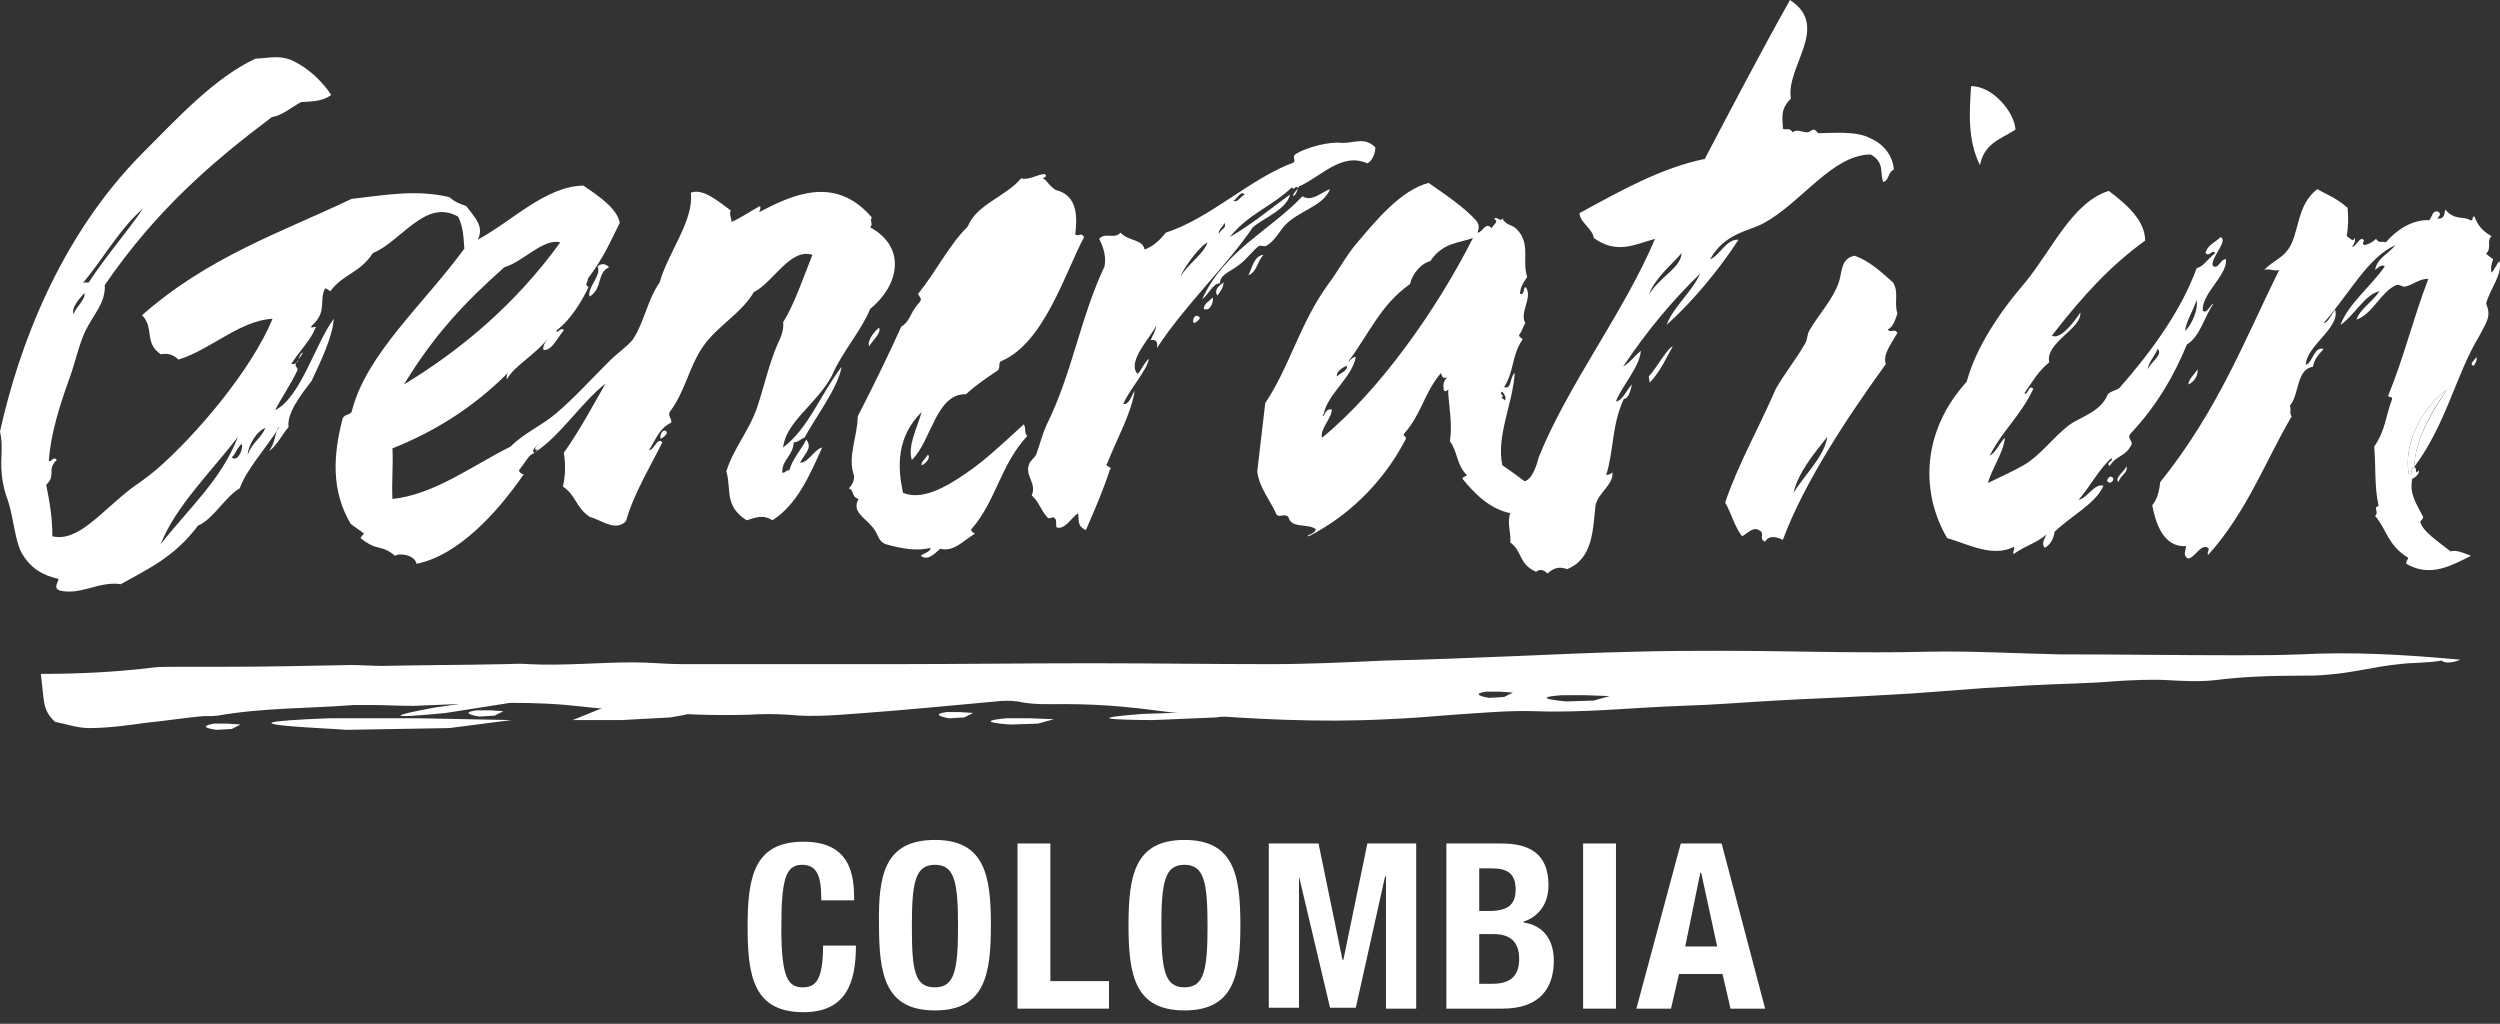
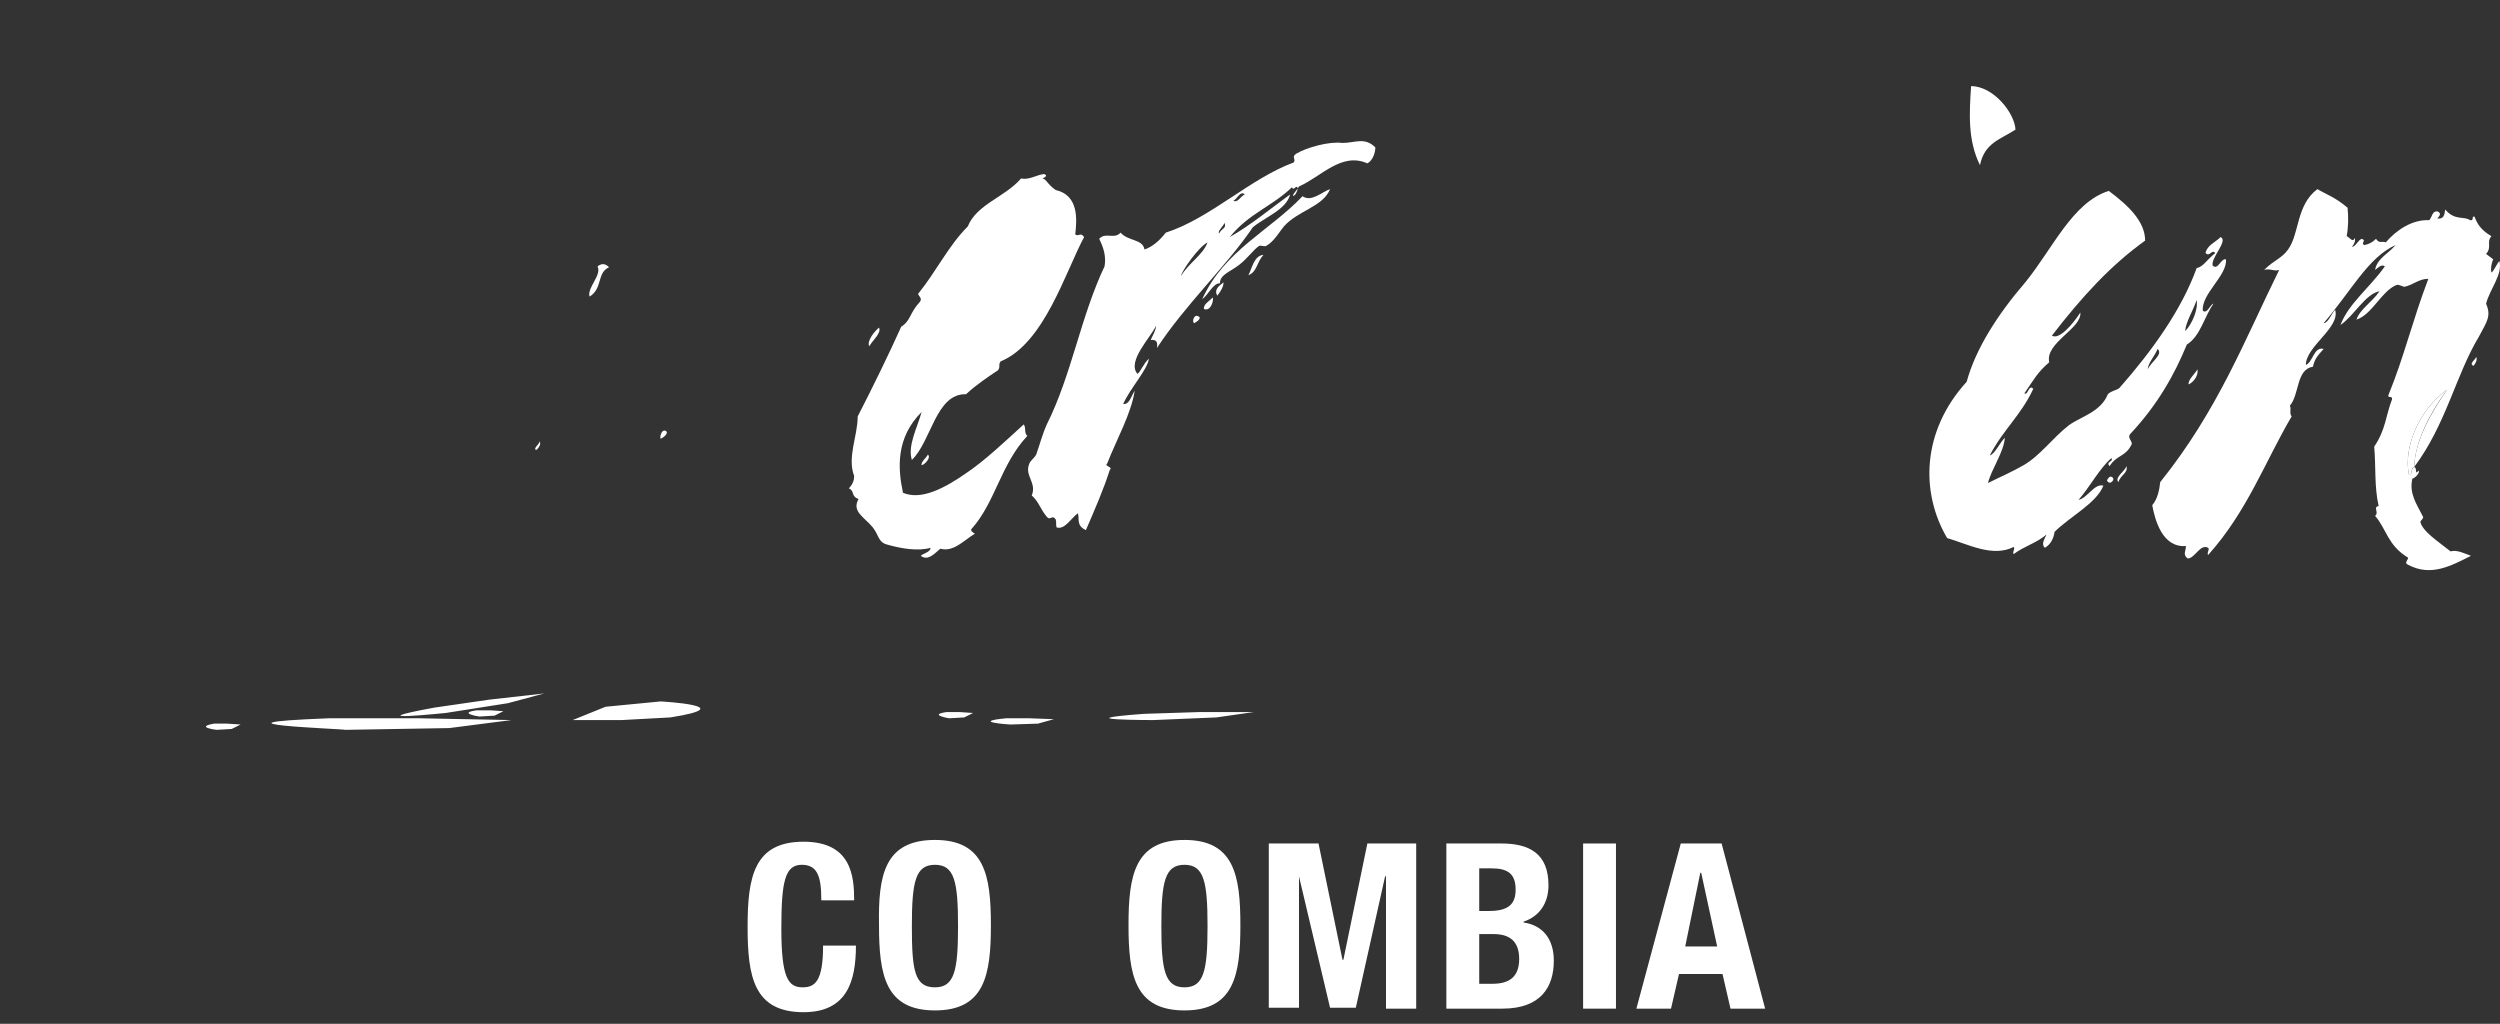
<svg xmlns="http://www.w3.org/2000/svg" width="210" height="86" viewBox="0 0 210 86">
  <rect x="0" y="0" width="210" height="86" fill="#333333" stroke="none" />
  <g id="Page-1" fill="none" fill-rule="evenodd" stroke="none" stroke-width="1">
    <g id="Generation_Colombia_logo_WHITE" fill="#FFF" fill-rule="nonzero">
      <g id="Group">
        <path id="Path" d="M209.95,21.927 C210.248,23.046 209.129,24.314 208.831,25.507 C209.279,26.551 208.906,26.999 208.234,28.267 C206.295,31.474 205.475,35.65 202.79,39.23 C202.865,36.993 204.207,34.681 205.55,32.742 C203.163,34.457 201.895,37.59 202.342,39.827 C202.715,39.902 202.417,39.454 202.79,39.23 C203.088,39.305 202.79,39.976 203.163,39.529 C203.312,39.753 202.79,40.2 202.641,40.2 C202.342,41.468 203.014,42.363 203.536,43.407 C203.61,43.556 203.312,43.705 203.312,43.855 C203.536,44.675 204.729,45.421 205.848,46.316 C206.37,46.167 206.967,46.465 207.563,46.689 C205.922,47.509 204.207,48.479 202.268,47.435 C201.895,47.285 202.342,46.987 202.268,46.838 C200.552,45.794 200.478,44.451 199.508,43.332 C199.881,43.034 199.285,42.587 199.807,42.512 C199.434,40.871 199.583,39.23 199.434,37.515 C200.403,36.098 200.403,34.905 200.925,33.562 C201,33.189 200.552,33.488 200.627,33.189 C201.97,29.908 202.641,26.924 203.983,23.419 C203.163,23.419 202.715,23.941 201.97,24.09 C201.82,24.09 201.522,23.866 201.298,23.941 C200.03,24.463 199.285,26.402 197.942,26.85 C198.24,25.955 199.285,25.358 199.881,24.463 C198.688,24.687 197.718,26.551 196.6,27.297 C197.271,25.507 199.061,24.165 200.329,22.375 C200.03,22.151 199.732,22.524 199.508,22.673 C199.657,21.704 200.702,21.256 201.224,20.585 C198.912,21.629 197.495,24.463 195.183,27.148 C195.555,27.148 195.854,26.328 196.152,26.029 C196.6,27.521 193.691,29.087 193.691,30.653 C194.288,30.43 194.362,29.087 195.183,29.311 C194.66,29.908 194.437,30.131 194.288,30.803 C192.87,31.026 193.169,33.115 192.348,34.084 C192.498,34.383 192.274,34.681 192.498,34.979 C190.26,38.783 188.768,42.96 185.487,46.614 C185.338,46.465 185.636,46.167 185.487,46.017 C184.816,45.645 184.368,46.912 183.771,46.912 C183.324,46.614 183.622,46.241 183.622,45.868 C181.609,46.017 181.012,43.631 180.788,42.437 C181.236,41.915 181.385,41.17 181.459,40.498 C186.307,34.457 188.545,28.565 191.453,22.673 C191.081,22.822 190.633,22.524 190.186,22.673 C191.006,21.853 191.677,21.704 192.199,20.958 C193.169,19.615 192.87,17.229 194.66,15.886 C195.406,16.334 196.152,16.557 197.196,17.452 C197.271,18.198 197.271,19.019 197.122,19.839 C197.345,19.914 197.644,20.436 197.793,19.988 C197.868,20.212 197.793,20.436 197.569,20.734 C197.868,20.734 198.091,20.137 198.39,20.063 C198.837,20.212 198.24,20.436 198.613,20.585 C198.986,20.51 199.285,20.361 199.583,20.063 C199.881,20.51 200.105,20.212 200.403,20.361 C201.298,19.317 202.641,18.422 204.058,18.496 C204.356,18.124 204.282,17.751 204.729,17.751 C205.102,17.9 204.953,18.124 204.729,18.347 C205.251,18.422 205.326,18.124 205.4,17.601 C206.221,18.571 206.967,18.124 207.489,18.496 C207.862,18.571 207.563,18.124 207.862,18.198 C208.085,18.795 208.384,19.317 209.279,19.839 C208.831,20.361 209.353,20.734 208.831,21.331 C209.055,21.48 209.204,21.629 209.428,21.778 C209.279,22.151 209.204,22.524 209.279,22.897 C209.502,22.748 209.726,22.151 209.95,21.927" />
        <path id="Path" d="M208.011 29.982C208.085 30.206 208.011 30.43 207.787 30.728 207.34 30.579 207.936 30.206 208.011 29.982M205.55 32.742C204.132 34.681 202.865 37.068 202.79 39.23 202.417 39.38 202.715 39.902 202.342 39.827 201.895 37.59 203.163 34.457 205.55 32.742" />
        <path id="Shape" d="M180.415,31.026 C180.639,30.43 181.758,29.758 181.236,29.311 C181.012,29.908 180.415,30.504 180.415,31.026 M183.548,27.819 C184.144,27.223 184.666,25.955 184.517,25.209 C184.219,26.104 183.622,26.999 183.548,27.819 M186.978,21.778 C187.128,23.121 184.89,24.687 185.039,26.104 C185.412,26.402 185.636,25.582 185.934,25.507 C185.188,26.551 184.816,28.267 183.697,28.938 C182.653,31.474 181.236,34.01 178.924,36.471 C178.7,36.769 179.073,36.993 179.073,37.291 C178.551,38.41 177.805,38.186 177.208,39.156 C176.835,38.783 177.581,38.783 177.357,38.485 C176.388,39.305 175.567,40.871 174.598,41.99 C175.344,41.841 175.94,40.573 176.686,40.797 C176.089,42.288 173.852,43.407 172.584,44.675 C172.509,45.197 172.286,45.719 171.764,46.017 C171.465,45.719 171.689,45.346 171.913,44.899 C171.018,45.645 170.048,45.868 169.153,46.54 C169.004,46.39 169.302,46.092 169.153,45.943 C167.363,46.838 165.35,45.719 163.56,45.197 C161.322,41.393 161.397,36.247 165.2,32.07 C165.946,29.311 167.811,26.402 170.123,23.717 C172.435,20.883 174.076,17.005 177.134,16.035 C178.849,17.303 180.191,18.646 180.191,20.212 C177.283,22.3 174.896,24.911 172.36,28.192 C172.957,28.565 174.076,27.297 174.747,26.253 C174.896,27.596 171.764,28.789 172.137,30.43 C171.167,31.25 170.869,31.847 170.048,33.04 C170.347,33.264 170.421,32.22 170.794,32.667 C169.75,34.905 168.258,36.098 167.14,38.261 C167.587,38.112 167.96,37.217 168.407,36.769 C168.333,37.963 167.289,39.38 166.99,40.573 C168.034,40.051 168.929,39.678 169.974,39.081 C171.391,38.261 172.36,36.844 173.777,35.725 C174.822,34.979 176.462,34.606 177.059,33.115 C177.357,32.816 177.73,32.816 178.029,32.593 C180.788,29.46 183.249,26.029 184.517,22.524 C185.114,22.375 185.263,21.927 186.083,21.256 C185.785,20.883 185.636,21.629 185.263,21.256 C185.412,20.585 186.083,20.361 186.531,19.914 C187.202,20.212 185.711,21.629 185.86,22.3 C186.307,22.748 186.531,21.704 186.978,21.778" />
        <path id="Path" d="M184.592 31.026C184.666 31.548 184.293 32.07 183.846 32.294 183.771 31.921 184.368 31.399 184.592 31.026M178.625 39.156C178.774 39.753 178.103 39.902 177.954 40.498 177.581 40.125 178.476 39.603 178.625 39.156M177.357 40.051C177.805 40.2 177.208 40.871 176.984 40.349 177.059 40.2 177.208 39.976 177.357 40.051M165.573 7.235C167.438 7.235 169.228 9.472 169.302 10.889 168.034 11.709 166.692 12.008 166.319 13.872 165.275 11.784 165.424 9.472 165.573 7.235" />
-         <path id="Shape" d="M150.657 41.393C151.626 39.827 153.267 38.335 153.491 36.695 152.298 38.186 151.03 39.753 150.657 41.393M159.01 23.717C159.532 24.538 159.085 25.433 159.383 26.328 159.234 26.775 159.01 27.521 158.563 27.67 158.861 28.043 159.085 27.521 159.383 27.968 158.861 28.863 158.115 29.833 158.413 30.579 155.281 34.905 151.552 40.498 149.762 45.346 149.24 45.122 148.643 44.899 148.27 45.495 147.673 45.272 148.345 44.824 147.748 44.526 147.226 44.227 146.778 44.824 146.331 45.048 145.66 44.153 145.436 43.109 144.914 42.214 145.958 39.081 147.823 35.8 149.165 32.667 149.986 31.25 150.955 30.057 151.626 28.863 151.85 28.491 151.775 28.118 151.999 27.745 152.82 26.328 153.938 25.209 154.46 23.717 154.759 22.822 154.61 21.704 155.803 21.48 157.145 22.002 157.891 22.748 159.01 23.717M112.321 31.623C112.545 31.325 113.216 31.176 113.142 30.728 112.843 30.803 112.172 31.25 112.321 31.623M123.732 19.988C122.539 20.436 121.197 20.361 120.152 21.927 119.332 22.151 118.661 22.971 118.437 23.866 115.976 25.582 115.006 28.043 113.216 30.43 113.44 30.281 113.589 29.982 113.888 29.982 113.589 31.698 111.501 33.115 111.203 34.755 111.128 34.83 111.053 35.054 111.203 34.905 111.426 34.457 111.501 34.383 111.874 34.383 111.874 35.128 110.83 36.098 111.053 36.769 115.976 32.742 120.749 25.88 123.732 19.988M126.417 33.637C126.567 33.338 126.343 33.115 126.194 32.891 125.821 33.115 126.492 33.189 126.119 33.413 126.268 33.488 126.343 33.562 126.417 33.637M138.5 24.761C139.469 23.195 141.185 22.524 141.259 21.256 140.364 22.3 139.022 23.344 138.5 24.761M159.085 14.245C158.563 14.469 158.712 15.14 158.19 15.289 157.891 14.544 158.339 13.649 157.145 12.977 153.938 12.977 151.328 17.005 148.196 18.72 146.853 19.466 144.914 19.541 143.646 21.778 144.466 21.48 144.988 20.063 146.033 20.137 144.392 22.673 142.154 25.358 139.991 27.297 140.588 25.731 142.005 24.687 142.826 22.971 140.588 25.134 138.425 27.67 136.337 30.803 136.859 30.504 137.306 29.908 137.829 29.46 137.754 30.803 136.262 32.369 135.74 33.711 136.262 33.711 136.635 32.742 137.083 32.294 137.008 32.667 136.784 33.562 136.411 33.488 135.367 35.725 135.591 37.739 134.92 39.902 135.069 39.902 135.293 39.827 135.442 39.678 135.591 40.647 134.249 41.393 134.025 42.437 133.801 44.302 133.876 46.912 131.638 47.807 131.042 47.584 130.519 47.658 129.997 48.18 129.624 47.807 129.326 47.807 129.028 48.031 127.536 47.36 127.909 46.316 126.865 45.57 126.94 44.75 126.567 43.929 126.865 43.109 125.075 42.736 123.807 41.393 122.837 40.2 122.987 39.976 123.136 40.051 123.21 39.902 122.315 39.007 122.465 37.963 121.793 37.068 122.017 35.65 121.719 34.233 121.644 32.891 121.793 32.443 121.42 33.115 121.271 32.742 121.271 32.443 121.122 32.145 121.57 31.698 121.197 31.847 121.122 31.623 121.047 31.325 119.556 33.115 119.481 34.681 117.915 36.471 117.84 36.62 118.213 36.695 118.064 36.918 116.05 40.797 112.993 43.482 109.935 45.048 109.562 44.973 110.457 44.899 110.531 44.451 109.86 43.929 108.443 44.451 108.219 43.407 107.846 43.109 107.548 43.482 107.25 43.258 106.728 42.065 105.758 40.946 105.609 39.603 105.833 37.664 106.056 35.8 106.28 33.86 108.368 30.728 109.189 27.148 111.576 23.866 112.321 22.897 113.067 21.48 113.962 20.436 115.603 18.496 117.691 15.961 120.003 15.364 121.495 16.408 123.061 17.452 124.031 18.571 124.255 18.869 124.255 19.168 124.105 19.541 124.553 19.541 124.777 18.571 125.299 19.168 125.373 18.944 125.97 18.571 125.522 18.422 125.672 18.049 126.045 18.72 126.194 18.347 126.567 19.019 127.014 18.795 127.462 19.317 128.58 20.51 127.835 21.853 128.282 23.27 127.909 23.792 127.685 24.239 127.685 24.687 128.133 24.836 127.909 23.941 128.207 24.165 128.729 25.06 127.611 26.253 128.133 27.148 127.909 27.446 127.909 27.745 127.611 28.118 127.536 28.267 127.835 28.416 127.909 28.491 126.94 29.908 127.238 31.101 126.343 32.518 127.014 32.742 126.79 31.698 127.238 31.325 127.089 33.86 125.672 36.62 126.194 39.081 126.865 39.529 127.462 39.976 128.058 40.424 128.729 40.275 129.102 39.007 129.252 38.41 131.713 32.294 136.411 26.253 139.022 20.063 137.381 20.51 135.815 21.405 133.876 19.988 133.801 19.242 132.682 18.646 132.682 17.9 136.113 16.035 139.544 14.096 143.199 13.35 145.511 8.95 147.972 4.251 150.358 0 153.789 2.237 149.986 5.594 150.433 8.279 149.463 9.248 149.762 9.994 149.762 10.814 150.06 10.964 150.284 10.665 150.582 11.113 150.955 10.814 151.328 11.113 151.85 11.113 151.999 11.113 152.148 10.889 152.372 10.889 152.521 10.889 152.67 11.187 152.745 11.187 153.938 11.187 155.952 10.964 157.145 11.635 158.339 12.157 159.01 13.201 159.085 14.245" />
-         <path id="Path" d="M140.514,29.087 C139.917,30.131 139.544,31.101 138.574,32.145 C138.574,31.996 138.5,31.772 138.5,31.623 C139.171,30.877 140.066,29.236 140.514,29.087" />
        <path id="Shape" d="M99.195,23.195 C99.866,22.076 101.059,21.405 101.432,20.361 C100.686,20.734 99.269,22.748 99.195,23.195 M102.402,19.615 C102.626,19.168 103.073,19.168 102.849,18.72 C102.775,19.019 102.253,19.391 102.402,19.615 M104.565,16.334 C104.192,15.961 103.893,16.781 103.595,16.856 C103.968,17.079 104.192,16.483 104.565,16.334 M115.528,12.381 C115.528,12.828 115.305,13.499 114.857,13.723 C112.694,12.754 110.979,14.842 109.114,15.662 C108.965,15.886 108.965,16.184 108.741,16.408 C108.368,16.632 108.891,15.961 109.04,15.812 C108.816,15.439 108.741,16.11 108.518,15.737 C106.802,17.378 104.938,17.9 103.297,19.914 C105.012,18.944 106.728,17.527 108.368,16.334 C108.07,17.601 106.206,18.273 105.236,19.093 C103.073,22.3 99.568,25.582 97.181,29.236 C97.256,28.789 97.181,28.491 96.659,28.565 C96.808,28.192 97.106,27.745 97.106,27.372 C96.659,28.341 94.645,30.355 95.54,31.399 C95.764,31.325 96.062,30.504 96.51,30.131 C96.361,31.101 94.944,32.593 94.347,33.935 C94.869,34.01 95.018,33.264 95.317,32.816 C95.018,34.755 93.825,36.844 93.004,38.932 C92.706,39.156 93.527,39.23 93.228,39.454 C92.706,41.095 91.96,42.81 91.214,44.526 C90.394,44.153 90.692,43.631 90.543,43.109 C89.947,43.556 89.424,44.526 88.753,44.302 C88.679,44.078 88.753,43.855 88.679,43.631 C88.38,43.183 88.231,43.78 87.933,43.407 C87.411,42.81 87.262,42.139 86.665,41.617 C87.112,40.573 86.068,39.976 86.441,39.007 C86.516,38.708 86.889,38.485 87.038,38.186 C87.336,37.366 87.56,36.471 87.933,35.65 C90.021,31.474 90.767,26.626 92.781,22.375 C92.93,21.554 92.706,20.809 92.333,20.063 C92.855,19.466 93.601,20.137 94.123,19.541 C94.794,20.286 95.988,20.063 96.137,20.958 C96.808,20.734 97.405,20.212 97.927,19.541 C101.656,18.347 105.012,14.991 108.667,13.649 C108.891,13.35 108.443,13.201 108.891,12.903 C109.786,12.381 111.65,11.859 112.769,12.008 C113.813,12.008 114.633,11.486 115.528,12.381" />
        <path id="Path" d="M111.725 15.886C111.128 17.378 109.04 17.676 107.846 19.019 107.473 19.466 107.026 20.286 106.355 20.659 106.206 20.734 105.907 20.585 105.758 20.659 105.311 20.958 104.788 21.704 104.117 22.226 103.371 22.822 102.476 23.046 102.476 23.792 101.88 23.792 101.507 24.761 100.985 25.134 102.849 21.032 106.653 19.391 109.413 16.483 110.158 17.005 111.053 16.11 111.725 15.886M106.131 21.405C105.534 22.076 105.609 22.822 104.863 23.121 105.161 22.599 105.311 21.48 106.131 21.405" />
        <path id="Path" d="M102.775 23.717C102.775 24.09 102.551 24.463 102.253 24.836 101.954 24.314 102.402 24.016 102.775 23.717M101.88 24.985C101.954 25.358 101.656 26.178 101.134 25.955 101.059 25.582 101.581 25.283 101.88 24.985M100.612 26.551C101.059 26.701 100.463 27.073 100.314 27.148 100.09 26.999 100.314 26.402 100.612 26.551M90.319 19.69C90.618 19.914 90.767 19.466 91.065 19.914 89.499 22.822 87.709 28.863 84.055 30.355 83.831 30.653 84.055 30.803 83.831 31.101 82.936 31.698 82.041 32.294 81.146 33.115 78.61 33.04 78.237 37.068 76.596 38.634 76.223 37.44 77.044 35.949 77.417 34.606 75.254 36.769 75.403 39.305 75.85 41.393 77.417 42.065 79.43 40.946 81.146 39.753 82.712 38.708 84.353 37.142 85.994 35.65 86.217 35.949 85.994 36.322 86.292 36.62 84.055 39.007 83.607 42.214 81.593 44.451 81.519 44.6 81.742 44.75 81.892 44.824 80.922 45.421 80.102 46.39 78.983 46.092 78.461 46.54 77.939 47.136 77.342 46.689 77.566 46.465 78.163 46.39 78.163 46.017 77.118 46.316 75.701 46.092 74.433 45.719 73.762 45.495 73.837 44.973 73.315 44.302 72.569 43.407 71.525 42.96 72.121 41.915 71.45 41.692 71.823 41.244 71.301 41.02 71.674 40.647 71.748 40.275 71.748 39.976 71.152 38.41 72.047 36.62 72.047 34.979 73.315 32.518 74.732 29.609 75.701 27.446 76.522 26.924 76.373 26.328 77.268 25.358 77.491 25.06 77.193 24.911 77.118 24.687 78.685 22.748 79.654 20.659 81.295 19.019 82.041 17.154 84.427 16.557 85.77 14.991 86.441 15.14 87.038 14.693 87.709 14.618 88.082 14.767 87.709 14.917 87.56 14.991 87.858 14.991 88.007 15.513 88.679 15.961 90.618 16.408 90.469 18.422 90.319 19.69" />
        <path id="Path" d="M77.939 38.186C78.237 38.41 77.715 39.007 77.417 39.081 77.342 38.783 77.864 38.41 77.939 38.186M73.837 27.521C74.06 27.968 73.315 28.565 73.016 29.087 72.793 28.64 73.464 27.819 73.837 27.521" />
-         <path id="Shape" d="M6.19,26.402 C6.34,25.806 7.235,25.134 7.085,24.612 C6.563,25.209 5.967,25.88 6.19,26.402 M13.499,45.719 C15.812,42.736 18.571,40.349 19.988,36.695 C17.825,39.529 14.693,42.587 13.499,45.719 M19.466,38.41 C19.988,38.932 20.51,37.515 20.286,37.291 C19.764,37.813 19.839,38.112 19.466,38.41 M20.809,38.186 C21.256,37.068 21.853,36.918 22.3,35.949 C21.554,36.173 20.809,37.515 20.809,38.186 M47.062,20.361 C45.645,19.988 43.929,22.002 42.363,22.449 C39.007,25.433 36.471,28.118 33.935,32.294 C38.485,29.535 43.183,25.731 47.062,20.361 M23.27,36.173 C23.344,36.023 23.419,35.949 23.494,35.8 C23.344,35.949 23.27,36.098 23.27,36.173 M23.27,36.173 C22.3,37.664 20.659,39.529 20.137,41.02 C18.944,41.692 17.9,43.631 16.632,44.153 C14.618,46.838 12.381,47.807 10.143,49.075 C8.353,48.777 6.787,50.045 4.997,49.597 C4.475,49.374 4.848,49.001 4.922,48.628 C3.58,48.329 2.536,47.733 1.79,46.39 C1.268,45.421 1.119,43.407 0.671,42.065 C0.447,41.468 0.224,40.722 0.149,39.827 C-1.05988186e-14,38.485 0.298,37.515 -1.05988186e-14,36.247 C1.566,29.162 4.997,19.914 11.933,12.903 C14.842,9.994 18.049,6.489 21.48,4.922 C22.375,4.922 23.494,4.55 24.687,5.146 C26.029,5.817 27.148,6.936 27.819,7.98 C26.999,8.577 26.104,8.502 25.283,8.577 C24.463,9.024 23.717,9.696 22.822,9.845 C17.974,13.499 13.201,17.527 8.801,23.941 C8.875,25.433 7.906,26.328 7.16,27.819 C6.638,28.938 6.34,30.355 5.892,31.623 C4.997,34.084 4.251,36.471 4.102,38.708 C4.326,38.858 4.475,38.261 4.773,38.634 C3.878,39.454 4.773,39.902 3.878,40.722 C4.177,42.139 4.4,43.556 4.4,45.048 C6.563,45.57 8.502,42.96 11.038,41.02 C11.56,40.647 12.232,40.2 13.127,39.454 C16.483,36.545 21.107,31.101 22.897,26.775 C20.137,26.924 17.676,29.386 14.991,30.206 C14.469,29.684 13.947,29.684 13.499,29.758 C12.082,28.789 12.977,27.521 11.933,26.477 C17.527,21.554 23.568,19.541 29.535,16.706 C32.22,16.408 34.905,15.886 37.739,16.557 C38.261,17.005 38.708,17.154 39.156,17.303 C39.827,18.198 40.722,19.019 40.125,20.137 C43.034,18.571 45.794,15.662 49.001,15.588 C50.418,16.557 51.835,17.527 52.059,18.72 C51.238,20.361 50.716,21.629 49.374,23.419 C49.448,23.643 49.001,23.941 49.448,24.09 C48.926,25.209 47.957,26.85 46.763,27.745 C46.689,28.192 47.136,27.372 47.36,27.745 C46.838,28.341 46.316,29.535 45.645,29.386 C45.57,29.087 45.794,28.714 46.092,28.341 C44.973,29.833 43.258,30.653 42.587,31.847 C42.512,31.698 42.587,31.474 42.661,31.325 C39.603,34.383 36.322,36.322 32.965,37.664 C33.04,39.081 32.891,40.498 32.965,41.915 C36.471,41.542 39.603,39.156 42.885,37.515 C44.078,36.322 45.57,35.725 46.763,34.681 C48.329,33.338 49.448,32.07 51.164,30.355 C51.909,29.609 52.73,29.087 53.177,28.491 C54.147,26.999 54.371,25.209 55.415,23.717 C56.086,21.256 58.324,18.496 58.025,16.184 C58.995,15.812 60.188,16.781 61.381,17.676 C61.232,18.049 61.456,18.347 61.456,18.646 C62.276,18.273 63.022,17.751 63.843,17.303 C63.917,17.452 63.843,17.676 63.768,17.825 C66.602,16.334 70.182,14.693 73.24,18.273 C73.016,18.571 73.389,18.795 73.091,19.093 C76.223,20.809 75.478,24.016 73.091,25.955 C72.42,27.67 70.704,29.609 69.884,31.548 C68.616,33.935 66.006,35.427 65.782,37.59 C67.945,35.949 68.914,33.115 70.704,30.803 C70.331,32.667 68.691,34.755 67.572,36.769 C67.273,36.844 66.975,37.217 66.677,37.142 C66.602,38.335 65.707,38.559 65.707,39.678 C65.931,39.827 66.08,39.38 66.304,39.529 C66.528,38.559 67.497,37.515 67.721,36.918 C68.243,37.59 67.721,37.963 67.199,38.858 C67.87,38.932 68.392,37.739 69.063,37.59 C68.019,39.902 66.975,42.363 64.887,43.705 C64.066,43.183 63.47,43.482 62.724,43.705 C60.785,42.512 61.456,40.946 61.009,39.603 C61.605,37.664 62.948,36.173 63.619,34.159 C64.216,32.369 64.588,30.579 65.334,28.863 C65.633,28.267 65.856,27.67 65.782,27.073 C66.751,25.507 67.497,23.27 68.243,21.405 C66.378,20.809 64.961,23.717 63.321,24.538 C62.276,26.328 60.263,27.372 59.069,29.087 C57.876,30.803 57.578,32.816 56.31,34.532 C56.011,34.905 56.459,35.128 56.384,35.501 C55.415,35.949 55.117,36.844 54.52,37.813 C54.967,37.813 55.191,36.695 55.639,37.142 C54.744,39.007 53.252,41.393 52.581,43.78 C51.686,44.675 50.567,43.705 49.523,43.407 C48.329,42.587 48.404,41.617 47.285,40.871 C47.509,39.902 47.509,38.932 47.36,38.037 C48.777,36.023 49.747,34.159 50.865,32.22 C48.852,33.786 47.062,36.62 44.973,37.963 C45.197,37.739 45.272,37.44 45.197,37.291 C45.122,37.515 44.526,37.813 44.899,38.037 C44.75,38.112 44.6,38.186 44.451,38.335 C44.153,38.708 43.929,39.081 43.631,39.454 C43.482,39.529 43.855,39.902 44.004,39.827 C41.692,43.183 38.41,46.689 34.979,47.36 C34.905,46.689 33.637,46.39 33.189,46.689 C31.921,45.645 31.772,46.39 30.281,45.197 C30.355,45.048 30.504,44.899 30.579,44.824 C30.206,44.526 29.833,44.302 29.46,44.004 C27.819,41.244 27.968,38.261 28.789,35.128 C29.013,34.755 29.311,34.905 29.535,34.606 C30.728,29.758 35.576,25.582 39.007,20.883 C38.932,19.988 38.932,19.093 38.485,18.198 C35.725,16.632 33.711,20.286 31.325,21.256 C30.206,22.971 28.863,22.971 27.745,24.463 C27.596,24.388 27.372,24.165 27.297,24.239 C26.775,25.283 27.521,26.178 26.178,27.372 C25.955,27.745 26.701,27.223 26.477,27.596 C26.104,28.565 25.06,29.609 24.463,30.579 C25.283,30.653 24.911,29.908 25.433,29.609 C25.582,29.535 24.836,30.43 24.836,30.653 C24.761,30.803 25.06,30.877 24.985,31.101 C24.388,32.369 23.494,33.637 23.121,34.457 C25.283,33.338 26.477,28.863 28.043,26.775 C27.894,28.416 26.999,30.206 26.178,31.996 C25.134,33.338 24.09,34.755 24.239,35.874 C23.717,36.471 23.195,37.515 22.599,37.888 C23.121,37.142 23.046,36.695 23.27,36.173 M6.936,23.792 C7.085,23.643 7.309,23.792 7.458,23.717 C9.024,21.331 10.814,19.317 12.008,17.527 C10.069,19.168 8.502,22.002 6.936,23.792" />
        <path id="Path" d="M55.862 36.173C56.31 36.322 55.639 36.844 55.489 36.844 55.415 36.695 55.564 36.098 55.862 36.173M50.194 22.375C50.492 22.151 50.791 22.076 51.164 22.449 50.119 22.897 50.642 24.239 49.523 24.911 49.299 24.165 50.567 23.121 50.194 22.375M45.346 37.068C45.421 37.291 45.346 37.515 45.122 37.739 45.122 37.739 45.048 37.739 45.048 37.813 44.75 37.664 45.272 37.366 45.346 37.068M45.197 37.813C45.197 37.813 45.122 37.813 45.197 37.813 45.122 37.813 45.122 37.813 45.197 37.813 45.122 37.813 45.122 37.813 45.197 37.813M23.27 36.173C23.344 36.098 23.419 35.949 23.494 35.8 23.419 35.949 23.344 36.098 23.27 36.173" />
-         <path id="Shape" d="M135.218,58.473 L133.876,58.846 L131.564,58.92 C131.564,58.92 128.133,58.622 131.191,58.398 L133.204,58.398 L135.218,58.473 Z M127.089,58.174 L126.343,58.547 L125.075,58.622 C125.075,58.622 123.285,58.324 124.851,58.1 L125.97,58.1 L127.089,58.174 Z M206.668,55.415 C201.82,54.967 197.569,54.744 193.243,54.967 C191.379,55.042 189.514,55.042 187.724,55.042 C182.802,55.042 177.954,54.967 173.032,54.967 C169.302,54.893 165.648,54.669 161.919,54.744 C156.176,54.893 150.508,54.669 144.765,54.669 C142.304,54.669 139.842,54.669 137.381,54.744 C133.95,54.818 130.594,54.967 127.163,55.117 C123.509,55.266 119.929,55.415 116.274,55.489 C113.067,55.639 109.935,55.788 106.728,55.788 C101.656,55.788 96.659,55.713 91.587,55.713 C85.994,55.713 80.475,55.788 74.881,55.788 C68.989,55.788 63.171,55.788 57.279,55.788 C55.937,55.788 54.594,55.639 53.252,55.639 C50.269,55.639 47.36,55.937 44.377,55.788 C43.705,55.713 43.034,55.788 42.363,55.788 C38.932,55.862 35.501,55.862 32.145,55.937 C31.25,55.937 30.355,55.862 29.46,55.862 C25.806,55.937 22.226,56.011 18.571,56.011 C17.229,56.011 15.886,56.011 14.544,56.011 C13.947,56.011 13.35,56.011 12.754,56.086 C9.696,56.459 6.563,56.608 3.431,56.608 C3.505,57.279 3.58,57.951 3.655,58.622 C3.729,59.293 3.878,59.964 4.624,60.636 C5.445,60.785 6.489,61.158 7.458,61.158 C9.099,61.158 10.665,60.934 12.306,60.71 C13.798,60.561 15.215,60.337 16.706,60.188 C17.229,60.114 17.751,60.188 18.273,60.114 C22.076,59.442 25.955,59.517 29.758,59.219 C30.206,59.219 30.653,59.219 31.101,59.219 C32.294,59.219 33.488,59.293 34.681,59.293 C39.007,59.144 43.258,58.846 47.584,59.219 C49.299,59.368 50.94,59.666 52.655,59.517 C52.954,59.517 53.252,59.517 53.55,59.591 C56.683,60.039 59.741,60.114 62.873,60.039 C63.992,59.964 65.111,59.964 66.229,60.039 C68.392,60.263 70.555,60.039 72.643,59.89 C75.701,59.666 79.654,59.293 83.682,58.92 C84.278,58.846 84.875,58.846 85.472,58.92 C86.814,59.219 88.082,59.144 89.424,59.144 C91.065,59.144 92.706,59.219 94.347,59.368 C96.137,59.517 97.852,59.815 99.642,59.964 C105.311,60.412 110.904,60.71 116.573,60.412 C118.437,60.337 120.227,60.188 122.092,60.039 C124.404,59.89 126.716,59.666 128.953,59.741 C133.055,59.89 137.083,59.442 141.185,59.293 C143.87,59.219 146.48,58.995 149.165,58.846 C151.701,58.696 154.237,58.622 156.698,58.473 C158.04,58.398 159.383,58.324 160.651,58.249 C162.665,58.1 164.604,57.951 166.617,57.801 C167.885,57.727 169.153,57.652 170.347,57.578 C172.882,57.429 175.418,57.429 177.879,57.205 C179.296,57.13 180.714,57.056 182.056,57.13 C183.399,57.205 184.741,57.279 186.083,57.13 C188.47,56.832 190.782,56.757 193.169,56.757 C193.915,56.757 194.66,56.757 195.406,56.683 C197.569,56.534 199.359,56.011 201.522,55.788 C202.79,55.639 203.76,55.713 205.102,55.489 C205.326,55.713 205.997,55.713 206.668,55.415" />
        <path id="Path" d="M84.502 60.337L86.516 60.337 88.529 60.412 87.187 60.785 84.875 60.859C84.8 60.859 81.444 60.636 84.502 60.337M36.471 59.442L41.095 58.771 45.719 58.249 42.661 59.069 37.44 59.89C37.366 59.89 29.609 60.71 36.471 59.442M96.062 59.964L100.686 59.815 105.311 59.815 102.178 60.263 96.883 60.486C96.883 60.486 89.126 60.486 96.062 59.964M56.31 60.263L52.208 60.486 48.106 60.486 50.865 59.368 55.489 58.92C55.489 58.92 62.426 59.293 56.31 60.263M27.596 60.337L35.278 60.337 42.96 60.486 37.739 61.158 29.013 61.307C29.013 61.232 16.035 60.785 27.596 60.337M79.505 59.815L80.624 59.815 81.742 59.89 80.997 60.263 79.729 60.337C79.729 60.337 77.939 60.039 79.505 59.815M40.051 59.666L41.17 59.666 42.288 59.741 41.542 60.114 40.275 60.188C40.2 60.188 38.41 59.89 40.051 59.666M17.974 60.785L19.093 60.785 20.212 60.859 19.466 61.232 18.198 61.307C18.198 61.307 16.334 61.083 17.974 60.785" />
      </g>
      <g id="Group" transform="translate(62.799 70.555)">
        <path id="Path" d="M6.19,4.997 C6.19,2.983 5.817,2.088 4.55,2.088 C3.132,2.088 2.834,3.505 2.834,7.458 C2.834,11.635 3.431,12.381 4.624,12.381 C5.668,12.381 6.34,11.859 6.34,8.875 L9.099,8.875 C9.099,11.859 8.353,14.469 4.699,14.469 C0.522,14.469 1.05988186e-14,11.486 1.05988186e-14,7.309 C1.05988186e-14,3.132 0.522,0.149 4.699,0.149 C8.726,0.149 8.95,3.058 8.95,5.072 L6.19,5.072 L6.19,4.997 Z" />
        <path id="Shape" d="M15.737,-1.05988186e-14 C19.914,-1.05988186e-14 20.436,2.983 20.436,7.16 C20.436,11.337 19.914,14.32 15.737,14.32 C11.56,14.32 11.038,11.337 11.038,7.16 C10.964,2.983 11.486,-1.05988186e-14 15.737,-1.05988186e-14 Z M15.737,12.381 C17.378,12.381 17.676,10.964 17.676,7.235 C17.676,3.505 17.378,2.088 15.737,2.088 C14.096,2.088 13.798,3.505 13.798,7.235 C13.798,10.964 14.022,12.381 15.737,12.381 Z" />
-         <polygon id="Path" points="22.673 14.171 22.673 .298 25.433 .298 25.433 11.859 30.355 11.859 30.355 14.171" />
        <path id="Shape" d="M36.695,-1.05988186e-14 C40.871,-1.05988186e-14 41.393,2.983 41.393,7.16 C41.393,11.337 40.871,14.32 36.695,14.32 C32.518,14.32 31.996,11.337 31.996,7.16 C31.996,2.983 32.518,-1.05988186e-14 36.695,-1.05988186e-14 Z M36.695,12.381 C38.335,12.381 38.634,10.964 38.634,7.235 C38.634,3.505 38.335,2.088 36.695,2.088 C35.054,2.088 34.755,3.505 34.755,7.235 C34.755,10.964 35.054,12.381 36.695,12.381 Z" />
        <polygon id="Path" points="43.78 .298 47.957 .298 49.97 10.069 50.045 10.069 52.059 .298 56.161 .298 56.161 14.171 53.625 14.171 53.625 3.058 53.55 3.058 51.089 14.096 48.926 14.096 46.316 3.058 46.316 3.058 46.316 14.096 43.78 14.096" />
        <path id="Shape" d="M58.622,0.298 L63.321,0.298 C65.633,0.298 67.273,1.119 67.273,3.804 C67.273,5.295 66.528,6.414 65.185,6.862 L65.185,6.936 C66.751,7.16 67.721,8.279 67.721,10.143 C67.721,12.306 66.677,14.171 63.395,14.171 L58.696,14.171 L58.696,0.298 L58.622,0.298 Z M61.456,5.967 L62.276,5.967 C63.843,5.967 64.514,5.445 64.514,4.177 C64.514,2.834 63.843,2.387 62.5,2.387 L61.456,2.387 L61.456,5.967 Z M61.456,12.082 L62.575,12.082 C63.917,12.082 64.812,11.56 64.812,9.994 C64.812,8.428 63.917,7.906 62.649,7.906 L61.456,7.906 L61.456,12.082 Z" />
        <polygon id="Path" points="70.182 14.171 70.182 .298 72.942 .298 72.942 14.171 70.182 14.171" />
        <path id="Shape" d="M78.386,0.298 L81.817,0.298 L85.472,14.171 L82.563,14.171 L81.892,11.262 L78.237,11.262 L77.566,14.171 L74.657,14.171 L78.386,0.298 Z M78.759,8.95 L81.444,8.95 L80.102,2.76 L80.027,2.76 L78.759,8.95 Z" />
      </g>
    </g>
  </g>
</svg>